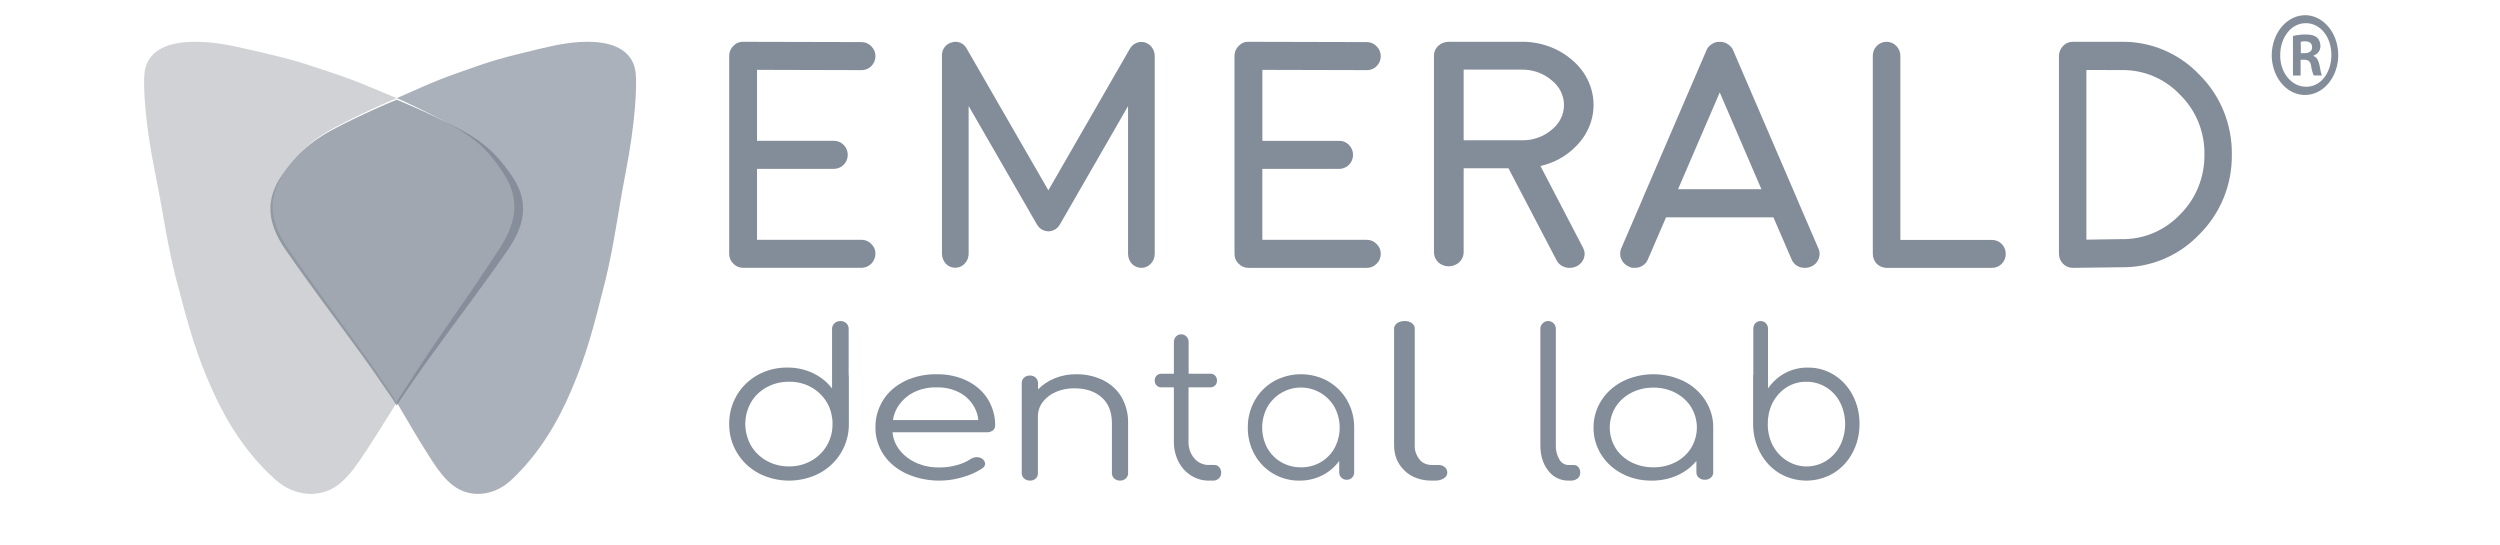
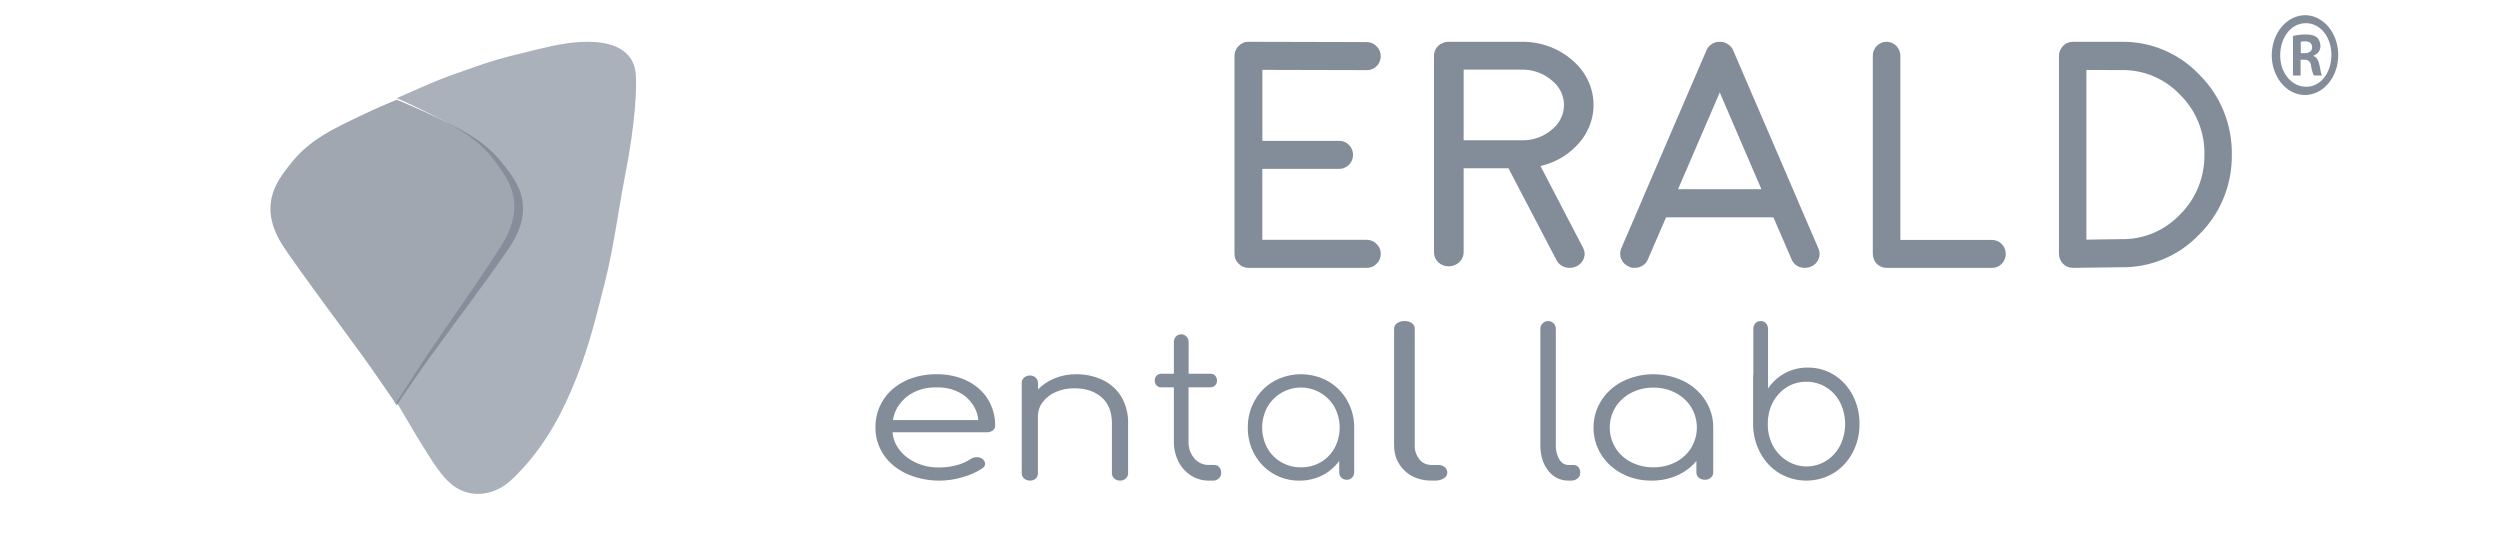
<svg xmlns="http://www.w3.org/2000/svg" width="188" height="41" viewBox="0 0 188 41" fill="none">
-   <path d="M85.827 20.142C85.565 20.143 85.314 20.037 85.126 19.846C84.935 19.643 84.828 19.369 84.829 19.084V7.979L79.695 16.894C79.679 16.927 79.659 16.956 79.634 16.982C79.621 17.002 79.608 17.021 79.592 17.039L79.506 17.128C79.489 17.146 79.471 17.162 79.451 17.176C79.43 17.197 79.407 17.216 79.382 17.231C79.352 17.251 79.319 17.267 79.286 17.28C79.263 17.293 79.24 17.304 79.217 17.314L79.138 17.346C79.103 17.358 79.067 17.366 79.031 17.371C79.009 17.377 78.987 17.382 78.965 17.384C78.883 17.403 78.798 17.403 78.716 17.384C78.694 17.382 78.671 17.377 78.649 17.371C78.613 17.366 78.578 17.357 78.543 17.346C78.516 17.337 78.49 17.326 78.464 17.314C78.441 17.304 78.418 17.293 78.395 17.28C78.361 17.267 78.329 17.251 78.297 17.231C78.273 17.216 78.25 17.197 78.23 17.176C78.211 17.162 78.194 17.147 78.177 17.13L78.087 17.037C78.071 17.02 78.057 17.002 78.044 16.982C78.016 16.951 77.992 16.915 77.975 16.876L72.841 7.972V19.078C72.841 19.285 72.782 19.488 72.673 19.661C72.563 19.834 72.408 19.97 72.226 20.051C72.044 20.132 71.843 20.155 71.649 20.117C71.454 20.08 71.275 19.983 71.132 19.839C70.942 19.636 70.835 19.363 70.835 19.078V4.2C70.825 3.967 70.894 3.738 71.029 3.553C71.165 3.368 71.358 3.239 71.575 3.189C71.785 3.119 72.012 3.128 72.217 3.214C72.422 3.3 72.592 3.458 72.698 3.661L78.837 14.313L84.967 3.665C85.08 3.468 85.251 3.315 85.455 3.229C85.658 3.144 85.882 3.13 86.094 3.191C86.305 3.251 86.492 3.383 86.625 3.565C86.759 3.747 86.832 3.97 86.835 4.2V19.084C86.835 19.224 86.809 19.363 86.757 19.493C86.706 19.622 86.63 19.739 86.534 19.837C86.442 19.935 86.332 20.013 86.21 20.065C86.089 20.117 85.958 20.144 85.827 20.142ZM78.299 17.24C78.322 17.256 78.347 17.27 78.373 17.28C78.347 17.268 78.323 17.253 78.301 17.236L78.299 17.24Z" fill="#838C99" />
  <path d="M118.044 20.142C117.834 20.148 117.628 20.095 117.45 19.991C117.272 19.886 117.131 19.734 117.045 19.554L113.435 12.652H110.067V18.982C110.064 19.261 109.944 19.527 109.734 19.722C109.524 19.918 109.24 20.028 108.944 20.027C108.654 20.028 108.375 19.922 108.165 19.733C107.954 19.533 107.835 19.264 107.835 18.982V4.189C107.832 4.051 107.86 3.914 107.915 3.786C107.97 3.659 108.052 3.543 108.156 3.446C108.366 3.251 108.649 3.142 108.944 3.143H114.4C115.82 3.12 117.194 3.614 118.235 4.524C118.713 4.926 119.1 5.414 119.374 5.959C119.648 6.505 119.803 7.097 119.83 7.7C119.857 8.303 119.755 8.905 119.531 9.47C119.306 10.036 118.963 10.553 118.523 10.991C117.808 11.731 116.874 12.25 115.842 12.482L119.046 18.634C119.112 18.757 119.152 18.891 119.161 19.029C119.171 19.167 119.15 19.305 119.102 19.435C119.026 19.641 118.884 19.82 118.695 19.947C118.507 20.074 118.281 20.142 118.049 20.142H118.044ZM110.067 10.55H114.484C115.307 10.557 116.102 10.268 116.707 9.742C116.992 9.513 117.221 9.229 117.377 8.908C117.534 8.588 117.614 8.239 117.612 7.886C117.61 7.533 117.526 7.185 117.367 6.866C117.207 6.547 116.975 6.264 116.687 6.039C116.063 5.503 115.244 5.215 114.4 5.236H110.067V10.55Z" fill="#838C99" />
-   <path d="M64.789 20.139H55.88C55.741 20.14 55.603 20.113 55.475 20.057C55.347 20.001 55.232 19.92 55.138 19.817C55.04 19.722 54.962 19.609 54.91 19.483C54.858 19.357 54.832 19.221 54.835 19.085V4.198C54.833 4.057 54.861 3.918 54.915 3.789C54.97 3.66 55.051 3.544 55.153 3.449C55.247 3.347 55.362 3.266 55.49 3.213C55.619 3.161 55.757 3.137 55.895 3.143L64.789 3.165C64.928 3.164 65.065 3.192 65.193 3.248C65.32 3.303 65.435 3.385 65.53 3.488C65.626 3.583 65.703 3.697 65.756 3.822C65.808 3.948 65.835 4.083 65.834 4.219C65.835 4.359 65.808 4.498 65.754 4.627C65.701 4.756 65.622 4.873 65.523 4.971C65.427 5.069 65.312 5.146 65.186 5.198C65.06 5.249 64.925 5.275 64.789 5.274L56.926 5.253V10.59H62.713C62.852 10.588 62.99 10.616 63.117 10.671C63.245 10.726 63.36 10.808 63.455 10.91C63.598 11.058 63.694 11.245 63.732 11.448C63.77 11.651 63.748 11.861 63.669 12.051C63.59 12.241 63.457 12.404 63.287 12.519C63.117 12.634 62.917 12.696 62.713 12.698H56.926V18.032H64.789C64.928 18.031 65.065 18.059 65.193 18.115C65.32 18.17 65.435 18.252 65.53 18.355C65.628 18.449 65.706 18.563 65.759 18.689C65.811 18.815 65.837 18.951 65.834 19.088C65.829 19.366 65.717 19.631 65.522 19.828C65.327 20.024 65.064 20.137 64.789 20.142V20.139Z" fill="#838C99" />
  <path d="M102.787 20.142H93.882C93.743 20.144 93.605 20.117 93.477 20.062C93.349 20.008 93.234 19.927 93.139 19.825C93.041 19.731 92.963 19.617 92.911 19.491C92.859 19.365 92.833 19.23 92.835 19.093V4.198C92.833 4.057 92.861 3.918 92.916 3.789C92.971 3.66 93.052 3.544 93.154 3.449C93.248 3.347 93.364 3.266 93.492 3.213C93.62 3.16 93.758 3.137 93.897 3.143L102.789 3.165C102.927 3.165 103.064 3.193 103.191 3.248C103.318 3.304 103.432 3.385 103.526 3.488C103.623 3.583 103.7 3.697 103.752 3.822C103.805 3.948 103.831 4.083 103.831 4.22C103.833 4.359 103.807 4.498 103.754 4.627C103.702 4.756 103.624 4.873 103.526 4.972C103.43 5.069 103.315 5.146 103.189 5.198C103.063 5.25 102.927 5.276 102.791 5.274L94.93 5.254V10.591H100.713C100.852 10.59 100.99 10.617 101.117 10.673C101.245 10.728 101.359 10.809 101.454 10.912C101.596 11.06 101.692 11.247 101.73 11.449C101.768 11.652 101.747 11.862 101.668 12.052C101.589 12.242 101.456 12.405 101.287 12.52C101.117 12.635 100.918 12.698 100.713 12.7H94.927V18.035H102.787C102.926 18.034 103.064 18.062 103.192 18.117C103.32 18.173 103.435 18.255 103.53 18.358C103.628 18.452 103.706 18.566 103.758 18.692C103.811 18.819 103.836 18.954 103.834 19.091C103.836 19.231 103.808 19.37 103.753 19.499C103.698 19.627 103.617 19.743 103.515 19.838C103.421 19.937 103.308 20.015 103.182 20.067C103.057 20.119 102.923 20.145 102.787 20.142Z" fill="#838C99" />
  <path d="M135.73 20.142C135.511 20.149 135.296 20.09 135.115 19.973C134.933 19.855 134.795 19.685 134.72 19.487L133.361 16.343H125.288L123.929 19.487C123.854 19.685 123.716 19.854 123.535 19.971C123.354 20.089 123.139 20.148 122.92 20.14H122.786C122.731 20.14 122.676 20.128 122.625 20.106L122.503 20.052C122.37 19.999 122.25 19.92 122.149 19.822C122.048 19.723 121.969 19.606 121.915 19.478C121.861 19.35 121.833 19.212 121.835 19.074C121.836 18.936 121.865 18.799 121.921 18.671L123.539 14.918C123.542 14.901 123.547 14.885 123.555 14.869L128.322 3.792C128.34 3.751 128.364 3.699 128.394 3.644C128.412 3.607 128.437 3.574 128.467 3.546L128.495 3.517C128.527 3.479 128.55 3.455 128.56 3.443C128.592 3.415 128.626 3.388 128.661 3.363C128.68 3.348 128.699 3.335 128.719 3.322C128.839 3.239 128.976 3.182 129.121 3.154C129.144 3.152 129.167 3.152 129.191 3.154H129.219C129.256 3.147 129.294 3.144 129.332 3.142C129.367 3.143 129.403 3.147 129.437 3.154H129.463C129.492 3.154 129.521 3.157 129.549 3.163C129.691 3.191 129.826 3.248 129.944 3.331L130.001 3.371L130.04 3.403C130.063 3.418 130.085 3.435 130.104 3.454C130.129 3.479 130.153 3.506 130.174 3.534C130.214 3.567 130.247 3.607 130.27 3.652C130.298 3.708 130.323 3.758 130.342 3.805L135.108 14.878C135.116 14.895 135.123 14.913 135.127 14.932L136.745 18.686C136.804 18.815 136.834 18.954 136.834 19.094C136.834 19.235 136.804 19.374 136.745 19.502C136.692 19.631 136.612 19.747 136.51 19.845C136.407 19.942 136.285 20.017 136.151 20.066C136.018 20.12 135.874 20.146 135.73 20.142ZM126.189 14.23H132.459L129.325 6.951L126.189 14.23Z" fill="#838C99" />
  <path d="M149.793 20.142H141.876C141.603 20.144 141.339 20.038 141.141 19.846C140.944 19.643 140.834 19.369 140.835 19.084V4.197C140.833 4.059 140.858 3.922 140.909 3.794C140.961 3.666 141.037 3.55 141.133 3.452C141.23 3.353 141.346 3.274 141.474 3.221C141.601 3.168 141.738 3.141 141.876 3.142C142.151 3.145 142.414 3.258 142.607 3.456C142.8 3.655 142.908 3.923 142.908 4.202V18.041H149.793C149.929 18.04 150.064 18.067 150.19 18.119C150.316 18.172 150.431 18.249 150.527 18.346C150.624 18.443 150.701 18.559 150.754 18.686C150.806 18.814 150.834 18.951 150.834 19.089C150.835 19.229 150.808 19.368 150.755 19.497C150.702 19.627 150.624 19.744 150.526 19.842C150.43 19.939 150.315 20.016 150.189 20.068C150.063 20.119 149.929 20.145 149.793 20.142Z" fill="#838C99" />
  <path d="M155.865 20.141C155.731 20.142 155.597 20.116 155.473 20.064C155.349 20.012 155.236 19.934 155.141 19.837C155.044 19.739 154.966 19.622 154.914 19.493C154.861 19.364 154.834 19.226 154.834 19.086V4.209C154.834 4.069 154.861 3.93 154.913 3.801C154.966 3.672 155.044 3.555 155.141 3.457C155.234 3.356 155.346 3.276 155.471 3.222C155.596 3.168 155.73 3.141 155.865 3.143H159.549C160.639 3.128 161.721 3.341 162.728 3.769C163.735 4.196 164.646 4.829 165.405 5.63C166.187 6.407 166.805 7.339 167.223 8.369C167.64 9.399 167.848 10.505 167.834 11.62C167.848 12.735 167.64 13.841 167.223 14.871C166.805 15.901 166.186 16.833 165.405 17.61C164.645 18.41 163.734 19.043 162.728 19.471C161.721 19.898 160.639 20.111 159.549 20.097L155.882 20.142L155.865 20.141ZM156.897 5.262V18.022L159.533 17.983C160.354 18 161.17 17.843 161.929 17.523C162.688 17.203 163.375 16.726 163.946 16.123C164.533 15.54 164.998 14.841 165.312 14.068C165.627 13.294 165.783 12.464 165.773 11.627C165.788 10.789 165.633 9.956 165.318 9.182C165.004 8.408 164.536 7.709 163.944 7.129C163.376 6.527 162.692 6.051 161.936 5.731C161.18 5.412 160.367 5.255 159.549 5.27L156.897 5.262Z" fill="#838C99" />
-   <path d="M63.834 28.296V31.883C63.843 32.642 63.639 33.39 63.243 34.052C62.86 34.691 62.302 35.221 61.626 35.585C60.925 35.951 60.136 36.142 59.334 36.142C58.533 36.142 57.744 35.951 57.042 35.585C56.367 35.221 55.808 34.691 55.426 34.052C55.029 33.391 54.825 32.642 54.835 31.883C54.824 31.128 55.022 30.383 55.41 29.723C55.783 29.084 56.333 28.552 57.002 28.185C57.671 27.819 58.433 27.63 59.207 27.64C59.876 27.634 60.536 27.777 61.134 28.06C61.704 28.33 62.197 28.726 62.571 29.213V24.737C62.568 24.658 62.583 24.579 62.614 24.506C62.645 24.433 62.691 24.366 62.75 24.31C62.81 24.255 62.88 24.211 62.958 24.182C63.036 24.153 63.12 24.14 63.203 24.143C63.286 24.14 63.368 24.154 63.445 24.183C63.522 24.212 63.591 24.256 63.649 24.312C63.706 24.369 63.75 24.436 63.779 24.509C63.809 24.582 63.822 24.66 63.819 24.739V28.16C63.831 28.204 63.836 28.25 63.834 28.296ZM61.003 34.654C61.496 34.377 61.901 33.982 62.178 33.508C62.467 33.01 62.614 32.45 62.605 31.883C62.607 31.755 62.602 31.627 62.589 31.5C62.578 31.476 62.573 31.45 62.573 31.424C62.487 30.672 62.11 29.976 61.513 29.47C60.917 28.963 60.137 28.69 59.334 28.707C58.746 28.7 58.166 28.843 57.657 29.12C57.16 29.39 56.751 29.783 56.475 30.256C56.193 30.757 56.046 31.315 56.046 31.882C56.046 32.449 56.193 33.007 56.475 33.508C56.752 33.983 57.161 34.379 57.657 34.654C58.165 34.936 58.745 35.081 59.334 35.074C59.921 35.081 60.498 34.936 61.003 34.654Z" fill="#838C99" />
  <path d="M72.726 28.637C73.391 28.965 73.93 29.441 74.281 30.009C74.659 30.628 74.849 31.314 74.834 32.006C74.838 32.074 74.824 32.142 74.793 32.205C74.763 32.268 74.716 32.325 74.657 32.373C74.596 32.419 74.524 32.454 74.446 32.477C74.368 32.501 74.285 32.511 74.202 32.508H67.117C67.174 33.244 67.58 33.932 68.248 34.426C68.916 34.92 69.793 35.181 70.692 35.152C71.125 35.151 71.555 35.09 71.964 34.972C72.338 34.876 72.686 34.722 72.99 34.52C73.124 34.43 73.29 34.379 73.463 34.377C73.604 34.38 73.74 34.42 73.852 34.491C73.921 34.539 73.978 34.598 74.017 34.664C74.056 34.731 74.078 34.804 74.079 34.878C74.078 34.942 74.061 35.004 74.027 35.062C73.993 35.119 73.945 35.169 73.885 35.21C73.446 35.502 72.947 35.728 72.411 35.877C71.727 36.087 70.995 36.174 70.266 36.132C69.536 36.089 68.827 35.918 68.186 35.63C67.459 35.298 66.859 34.805 66.457 34.208C66.036 33.576 65.822 32.866 65.835 32.146C65.82 31.427 66.02 30.716 66.419 30.075C66.79 29.486 67.355 28.993 68.05 28.653C68.774 28.306 69.601 28.13 70.439 28.143C71.243 28.131 72.034 28.302 72.726 28.637ZM68.221 29.808C67.622 30.281 67.244 30.911 67.152 31.589H73.568C73.514 30.919 73.17 30.287 72.596 29.808C72.31 29.582 71.972 29.406 71.602 29.29C71.231 29.174 70.836 29.12 70.439 29.132C70.034 29.12 69.629 29.173 69.248 29.289C68.868 29.405 68.519 29.581 68.221 29.808Z" fill="#838C99" />
  <path d="M82.931 28.579C83.522 28.866 84.008 29.305 84.329 29.843C84.68 30.456 84.853 31.141 84.833 31.833V35.591C84.834 35.663 84.819 35.735 84.789 35.803C84.759 35.87 84.715 35.931 84.658 35.982C84.603 36.034 84.537 36.075 84.464 36.102C84.391 36.13 84.312 36.143 84.233 36.142C84.152 36.145 84.07 36.132 83.994 36.104C83.918 36.076 83.849 36.035 83.791 35.982C83.735 35.931 83.69 35.87 83.66 35.803C83.63 35.735 83.615 35.663 83.616 35.591V31.833C83.616 30.978 83.356 30.325 82.837 29.874C82.317 29.423 81.637 29.199 80.795 29.201C80.312 29.193 79.834 29.287 79.397 29.476C79.001 29.644 78.66 29.906 78.411 30.235C78.172 30.551 78.046 30.927 78.05 31.312V35.591C78.054 35.664 78.041 35.737 78.013 35.806C77.984 35.874 77.94 35.936 77.884 35.988C77.827 36.04 77.759 36.08 77.685 36.107C77.61 36.133 77.53 36.144 77.45 36.14C77.369 36.142 77.288 36.128 77.212 36.101C77.137 36.073 77.068 36.032 77.01 35.98C76.951 35.929 76.906 35.867 76.876 35.799C76.846 35.73 76.832 35.656 76.835 35.583V28.803C76.832 28.728 76.846 28.654 76.876 28.584C76.906 28.514 76.951 28.451 77.009 28.398C77.066 28.345 77.135 28.304 77.211 28.276C77.287 28.249 77.369 28.236 77.45 28.239C77.531 28.236 77.611 28.249 77.686 28.277C77.76 28.304 77.828 28.346 77.884 28.399C77.941 28.453 77.986 28.516 78.016 28.586C78.046 28.655 78.06 28.73 78.058 28.805V29.284C78.409 28.926 78.838 28.64 79.319 28.446C79.825 28.241 80.373 28.138 80.927 28.143C81.624 28.134 82.312 28.284 82.931 28.579Z" fill="#838C99" />
  <path d="M91.69 35.135C91.788 35.252 91.84 35.404 91.834 35.56C91.835 35.638 91.82 35.715 91.79 35.787C91.761 35.858 91.717 35.921 91.662 35.973C91.543 36.087 91.388 36.147 91.228 36.142H90.927C90.453 36.151 89.987 36.021 89.579 35.767C89.171 35.513 88.837 35.144 88.615 34.702C88.384 34.239 88.267 33.722 88.276 33.199V29.129H87.338C87.271 29.132 87.204 29.121 87.141 29.096C87.078 29.071 87.021 29.033 86.972 28.983C86.927 28.937 86.892 28.881 86.868 28.819C86.844 28.758 86.833 28.691 86.835 28.625C86.832 28.556 86.844 28.487 86.867 28.423C86.891 28.359 86.927 28.3 86.972 28.251C87.021 28.202 87.078 28.164 87.141 28.139C87.204 28.114 87.271 28.103 87.338 28.106H88.276V25.739C88.273 25.661 88.285 25.583 88.311 25.51C88.336 25.436 88.376 25.369 88.426 25.312C88.477 25.256 88.539 25.212 88.607 25.183C88.675 25.154 88.749 25.14 88.822 25.143C88.897 25.14 88.971 25.153 89.041 25.182C89.111 25.211 89.174 25.254 89.227 25.31C89.279 25.366 89.321 25.433 89.348 25.506C89.375 25.58 89.388 25.659 89.385 25.738V28.104H91.013C91.08 28.101 91.147 28.112 91.211 28.137C91.274 28.162 91.332 28.2 91.38 28.25C91.426 28.299 91.462 28.357 91.485 28.422C91.509 28.486 91.52 28.554 91.518 28.623C91.519 28.69 91.508 28.756 91.484 28.817C91.46 28.879 91.425 28.935 91.38 28.982C91.332 29.031 91.274 29.069 91.211 29.094C91.147 29.119 91.08 29.13 91.013 29.127H89.377V33.196C89.359 33.663 89.514 34.12 89.81 34.468C89.95 34.631 90.121 34.759 90.313 34.845C90.504 34.93 90.711 34.971 90.919 34.964H91.308C91.38 34.96 91.452 34.974 91.518 35.003C91.584 35.033 91.643 35.078 91.69 35.135Z" fill="#838C99" />
  <path d="M99.873 28.673C100.473 29.016 100.969 29.514 101.309 30.116C101.661 30.738 101.842 31.441 101.834 32.156V35.53C101.835 35.603 101.822 35.674 101.794 35.741C101.767 35.808 101.726 35.868 101.675 35.919C101.622 35.971 101.559 36.013 101.489 36.04C101.42 36.068 101.346 36.081 101.271 36.078C101.197 36.08 101.123 36.066 101.054 36.039C100.985 36.012 100.922 35.971 100.869 35.919C100.816 35.868 100.774 35.806 100.747 35.739C100.719 35.67 100.707 35.597 100.709 35.524V34.662C100.376 35.12 99.939 35.492 99.433 35.747C98.902 36.013 98.315 36.149 97.72 36.142C97.032 36.152 96.355 35.974 95.76 35.629C95.166 35.284 94.677 34.783 94.345 34.181C94.002 33.56 93.826 32.859 93.835 32.149C93.827 31.435 94.008 30.731 94.36 30.109C94.7 29.508 95.196 29.009 95.796 28.666C96.419 28.323 97.12 28.142 97.832 28.142C98.544 28.142 99.245 28.323 99.868 28.666L99.873 28.673ZM99.319 34.755C99.758 34.499 100.119 34.129 100.363 33.685C100.613 33.213 100.744 32.688 100.744 32.155C100.744 31.622 100.613 31.096 100.363 30.625C100.111 30.176 99.743 29.801 99.298 29.541C98.853 29.28 98.346 29.142 97.83 29.142C97.314 29.142 96.807 29.28 96.361 29.541C95.916 29.801 95.549 30.176 95.296 30.625C95.046 31.096 94.915 31.622 94.915 32.155C94.915 32.688 95.046 33.213 95.296 33.685C95.542 34.131 95.906 34.501 96.348 34.755C96.8 35.016 97.315 35.15 97.837 35.143C98.357 35.15 98.87 35.016 99.319 34.755Z" fill="#838C99" />
  <path d="M105.621 35.388C105.098 34.892 104.836 34.255 104.835 33.478V24.726C104.831 24.647 104.85 24.569 104.889 24.496C104.928 24.424 104.986 24.358 105.061 24.303C105.135 24.251 105.222 24.209 105.317 24.182C105.412 24.154 105.513 24.141 105.614 24.143C105.718 24.139 105.821 24.15 105.918 24.178C106.015 24.206 106.103 24.248 106.176 24.303C106.249 24.358 106.306 24.424 106.343 24.497C106.38 24.57 106.395 24.648 106.389 24.726V33.478C106.368 33.854 106.492 34.227 106.747 34.552C106.836 34.675 106.967 34.778 107.126 34.851C107.285 34.924 107.467 34.964 107.653 34.967H108.158C108.251 34.965 108.343 34.977 108.428 35.005C108.512 35.033 108.588 35.075 108.648 35.127C108.777 35.246 108.843 35.396 108.834 35.55C108.837 35.63 108.815 35.71 108.771 35.783C108.726 35.856 108.66 35.921 108.578 35.972C108.391 36.087 108.155 36.147 107.914 36.142H107.649C107.255 36.145 106.867 36.079 106.514 35.948C106.162 35.817 105.856 35.625 105.621 35.388Z" fill="#838C99" />
  <path d="M116.426 35.389C116.032 34.894 115.835 34.258 115.835 33.481V24.741C115.832 24.663 115.845 24.584 115.875 24.512C115.904 24.439 115.948 24.373 116.005 24.319C116.086 24.235 116.191 24.177 116.305 24.154C116.42 24.131 116.539 24.142 116.646 24.188C116.754 24.234 116.845 24.311 116.908 24.41C116.971 24.508 117.003 24.624 116.999 24.741V33.481C116.982 33.857 117.075 34.23 117.267 34.554C117.334 34.677 117.432 34.78 117.551 34.853C117.67 34.926 117.807 34.966 117.946 34.969H118.328C118.398 34.966 118.467 34.979 118.531 35.006C118.594 35.034 118.651 35.076 118.696 35.129C118.792 35.248 118.841 35.398 118.834 35.55C118.836 35.631 118.82 35.71 118.787 35.783C118.754 35.857 118.704 35.921 118.642 35.972C118.502 36.087 118.326 36.147 118.145 36.142H117.946C117.651 36.147 117.359 36.081 117.095 35.95C116.83 35.819 116.601 35.627 116.426 35.389Z" fill="#838C99" />
  <path d="M126.627 28.667C127.303 29.01 127.861 29.509 128.242 30.111C128.639 30.733 128.844 31.437 128.834 32.152V35.53C128.835 35.602 128.82 35.674 128.789 35.741C128.759 35.807 128.713 35.868 128.655 35.919C128.596 35.971 128.525 36.013 128.447 36.04C128.37 36.067 128.286 36.08 128.203 36.078C128.119 36.08 128.036 36.066 127.958 36.039C127.88 36.011 127.809 35.971 127.749 35.919C127.689 35.868 127.643 35.806 127.612 35.738C127.581 35.67 127.566 35.597 127.569 35.523V34.661C127.195 35.12 126.703 35.492 126.134 35.747C125.536 36.013 124.876 36.148 124.207 36.142C123.434 36.153 122.672 35.977 122.003 35.632C121.334 35.288 120.784 34.788 120.411 34.186C120.023 33.564 119.825 32.863 119.835 32.152C119.825 31.437 120.03 30.733 120.427 30.111C120.808 29.509 121.366 29.01 122.042 28.667C122.743 28.323 123.53 28.142 124.331 28.142C125.132 28.142 125.919 28.323 126.62 28.667H126.627ZM126.003 34.754C126.497 34.498 126.903 34.128 127.176 33.682C127.458 33.211 127.605 32.685 127.605 32.152C127.605 31.618 127.458 31.092 127.176 30.621C126.898 30.17 126.487 29.794 125.987 29.535C125.487 29.275 124.917 29.142 124.338 29.148C123.749 29.142 123.17 29.278 122.662 29.543C122.167 29.802 121.759 30.174 121.482 30.621C121.2 31.092 121.053 31.618 121.053 32.152C121.053 32.685 121.2 33.211 121.482 33.682C121.757 34.129 122.166 34.499 122.662 34.754C123.171 35.015 123.75 35.149 124.338 35.142C124.923 35.15 125.498 35.015 126.003 34.754Z" fill="#838C99" />
  <path d="M137.929 28.198C138.514 28.564 138.995 29.09 139.322 29.722C139.667 30.383 139.843 31.127 139.834 31.882C139.843 32.642 139.661 33.39 139.308 34.051C138.969 34.691 138.473 35.221 137.873 35.585C137.251 35.951 136.551 36.142 135.839 36.142C135.128 36.142 134.428 35.951 133.805 35.585C133.206 35.221 132.71 34.691 132.371 34.051C132.015 33.392 131.83 32.645 131.835 31.886V28.298C131.833 28.252 131.837 28.205 131.85 28.161V24.739C131.847 24.661 131.859 24.583 131.884 24.509C131.91 24.436 131.949 24.369 131.999 24.312C132.05 24.256 132.112 24.212 132.18 24.183C132.248 24.154 132.321 24.14 132.395 24.143C132.469 24.14 132.543 24.153 132.612 24.182C132.682 24.21 132.745 24.254 132.797 24.31C132.85 24.366 132.891 24.432 132.919 24.506C132.946 24.579 132.958 24.658 132.956 24.737V29.212C133.288 28.725 133.725 28.329 134.231 28.059C134.765 27.775 135.356 27.633 135.953 27.643C136.647 27.633 137.33 27.825 137.929 28.198ZM137.325 34.657C137.765 34.382 138.128 33.986 138.374 33.511C138.624 33.01 138.755 32.452 138.755 31.885C138.755 31.318 138.624 30.759 138.374 30.259C138.129 29.785 137.766 29.392 137.325 29.122C136.873 28.845 136.36 28.702 135.838 28.709C135.126 28.693 134.436 28.966 133.907 29.473C133.377 29.978 133.041 30.674 132.965 31.427C132.966 31.453 132.961 31.479 132.951 31.503C132.94 31.63 132.935 31.758 132.937 31.886C132.929 32.453 133.06 33.014 133.318 33.511C133.509 33.867 133.765 34.179 134.071 34.43C134.376 34.681 134.726 34.864 135.098 34.971C135.471 35.078 135.86 35.105 136.243 35.051C136.626 34.997 136.994 34.863 137.328 34.657H137.325Z" fill="#838C99" />
-   <path d="M27.356 26.612C25.445 23.938 23.463 21.309 21.613 18.598C20.195 16.521 20.146 14.77 21.377 13.001C22.517 11.364 23.476 10.423 25.879 9.218C27.615 8.345 28.626 7.894 29.834 7.381C29.238 7.129 28.595 6.87 27.79 6.529C26.932 6.167 26.058 5.837 25.167 5.54C22.085 4.499 21.734 4.418 18.602 3.696C17.147 3.355 15.69 3.077 14.184 3.156C12.47 3.238 11.008 3.879 10.86 5.548C10.777 6.459 10.86 9.049 11.687 13.111C12.232 15.765 12.582 18.463 13.271 21.089C14.221 24.713 14.78 26.697 15.977 29.352C17.112 31.871 18.6 34.18 20.709 36.071C22.14 37.351 24.046 37.467 25.363 36.509C26.034 36.02 26.554 35.336 27.022 34.664C27.809 33.535 29.271 31.187 29.834 30.261C29.707 30.052 29.625 29.92 29.607 29.881C28.859 28.79 28.126 27.688 27.356 26.612Z" fill="#D0D2D5" />
  <path d="M47.81 5.556C47.668 3.894 46.285 3.246 44.663 3.156C43.235 3.077 41.857 3.36 40.479 3.696C37.51 4.417 37.179 4.499 34.26 5.539C33.422 5.838 32.594 6.167 31.776 6.528C31.014 6.869 30.404 7.135 29.838 7.38C30.984 7.892 31.941 8.343 33.586 9.216C35.857 10.428 36.768 11.37 37.845 13.006C39.013 14.774 38.965 16.525 37.623 18.601C35.87 21.314 33.994 23.943 32.183 26.614C31.454 27.69 30.76 28.791 30.05 29.882C30.033 29.915 29.955 30.053 29.834 30.263C30.369 31.188 31.754 33.536 32.5 34.664C32.944 35.336 33.435 36.028 34.072 36.509C35.319 37.467 37.124 37.351 38.478 36.071C40.479 34.18 41.887 31.872 42.962 29.354C44.095 26.699 44.618 24.715 45.523 21.092C46.173 18.467 46.505 15.77 47.023 13.115C47.818 9.056 47.888 6.466 47.81 5.556Z" fill="#ABB1BA" />
  <path opacity="0.68" d="M38.438 13.145C37.279 11.498 36.302 10.552 33.859 9.34L33.287 9.059L33.138 8.987L32.743 8.795L32.615 8.733L32.134 8.506L31.687 8.301L31.584 8.254L31.228 8.098L31.145 8.061C30.86 7.936 30.582 7.815 30.301 7.695L30.244 7.671L29.829 7.5C28.603 8.009 27.581 8.462 25.802 9.34C23.363 10.552 22.386 11.498 21.226 13.145C19.98 14.923 20.023 16.683 21.466 18.772C23.349 21.5 25.365 24.144 27.311 26.831C28.094 27.913 28.84 29.02 29.601 30.118C29.619 30.15 29.703 30.289 29.833 30.5C29.87 30.44 29.904 30.387 29.932 30.339L29.961 30.293L30.012 30.207C30.018 30.198 30.024 30.189 30.029 30.179L30.064 30.118C30.828 29.02 31.573 27.913 32.356 26.831C34.302 24.142 36.318 21.498 38.201 18.772C39.643 16.683 39.695 14.923 38.438 13.145Z" fill="#757E8C" />
  <path d="M173.417 1.143C173.908 1.162 174.384 1.355 174.784 1.697C175.184 2.039 175.492 2.514 175.668 3.065C175.844 3.615 175.882 4.215 175.775 4.791C175.669 5.367 175.424 5.892 175.07 6.301C174.717 6.711 174.271 6.986 173.788 7.093C173.304 7.199 172.806 7.133 172.354 6.902C171.902 6.671 171.517 6.285 171.247 5.793C170.977 5.3 170.833 4.723 170.834 4.134C170.838 3.734 170.908 3.34 171.039 2.973C171.17 2.606 171.361 2.274 171.599 1.996C171.838 1.718 172.12 1.499 172.43 1.353C172.739 1.207 173.07 1.135 173.403 1.143H173.417ZM173.386 1.743C172.293 1.743 171.473 2.82 171.473 4.134C171.465 4.446 171.51 4.757 171.604 5.047C171.699 5.338 171.842 5.603 172.024 5.826C172.206 6.049 172.423 6.226 172.664 6.345C172.904 6.465 173.162 6.525 173.422 6.522C174.515 6.54 175.321 5.463 175.321 4.134C175.321 2.804 174.509 1.743 173.408 1.743H173.386ZM173.006 5.678H172.43V2.703C172.745 2.628 173.065 2.592 173.386 2.593C173.858 2.593 174.07 2.685 174.252 2.829C174.33 2.908 174.392 3.006 174.434 3.116C174.476 3.227 174.497 3.347 174.496 3.469C174.496 3.816 174.283 4.071 173.979 4.18V4.216C174.223 4.307 174.359 4.545 174.436 4.947C174.511 5.401 174.556 5.584 174.618 5.676H173.994C173.898 5.452 173.832 5.212 173.797 4.964C173.752 4.637 173.599 4.49 173.281 4.49H173.006V5.678ZM173.023 3.999H173.295C173.62 3.999 173.872 3.872 173.872 3.562C173.872 3.288 173.71 3.106 173.341 3.106C173.232 3.102 173.123 3.115 173.016 3.143L173.023 3.999Z" fill="#838C99" />
</svg>